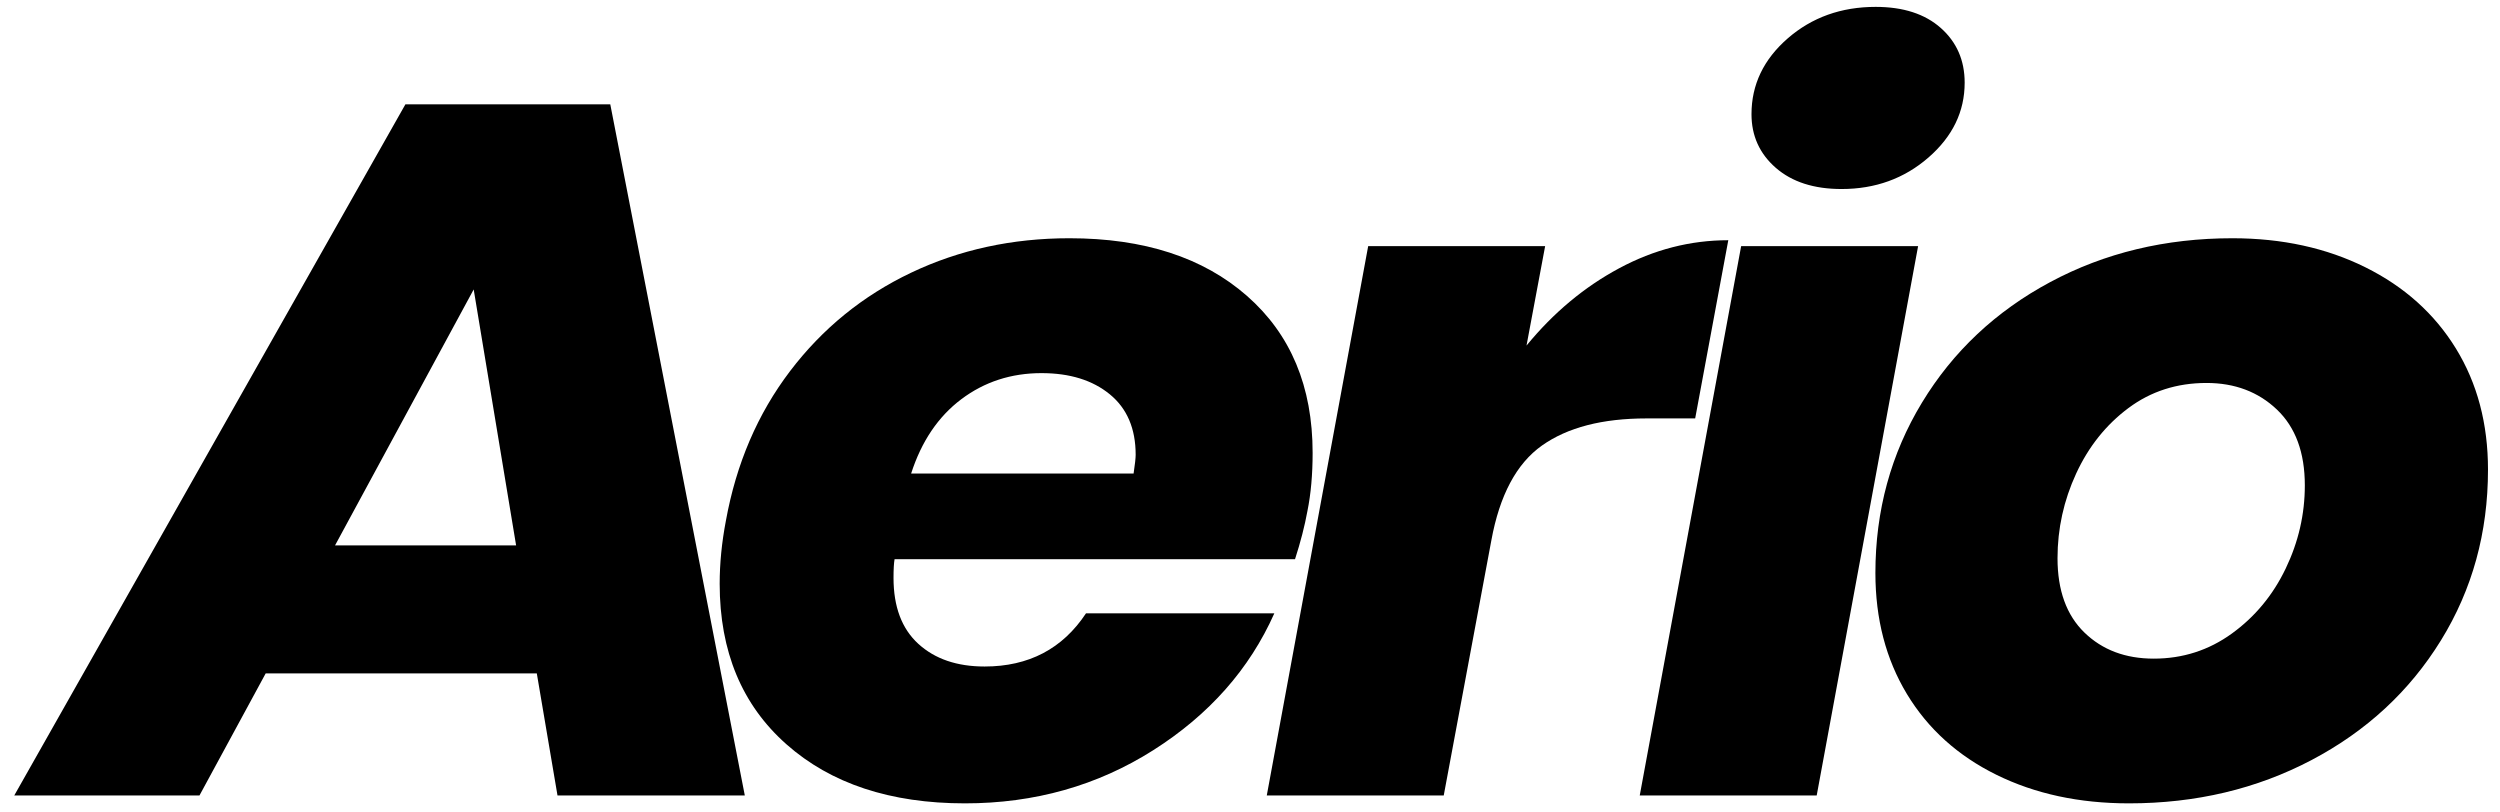
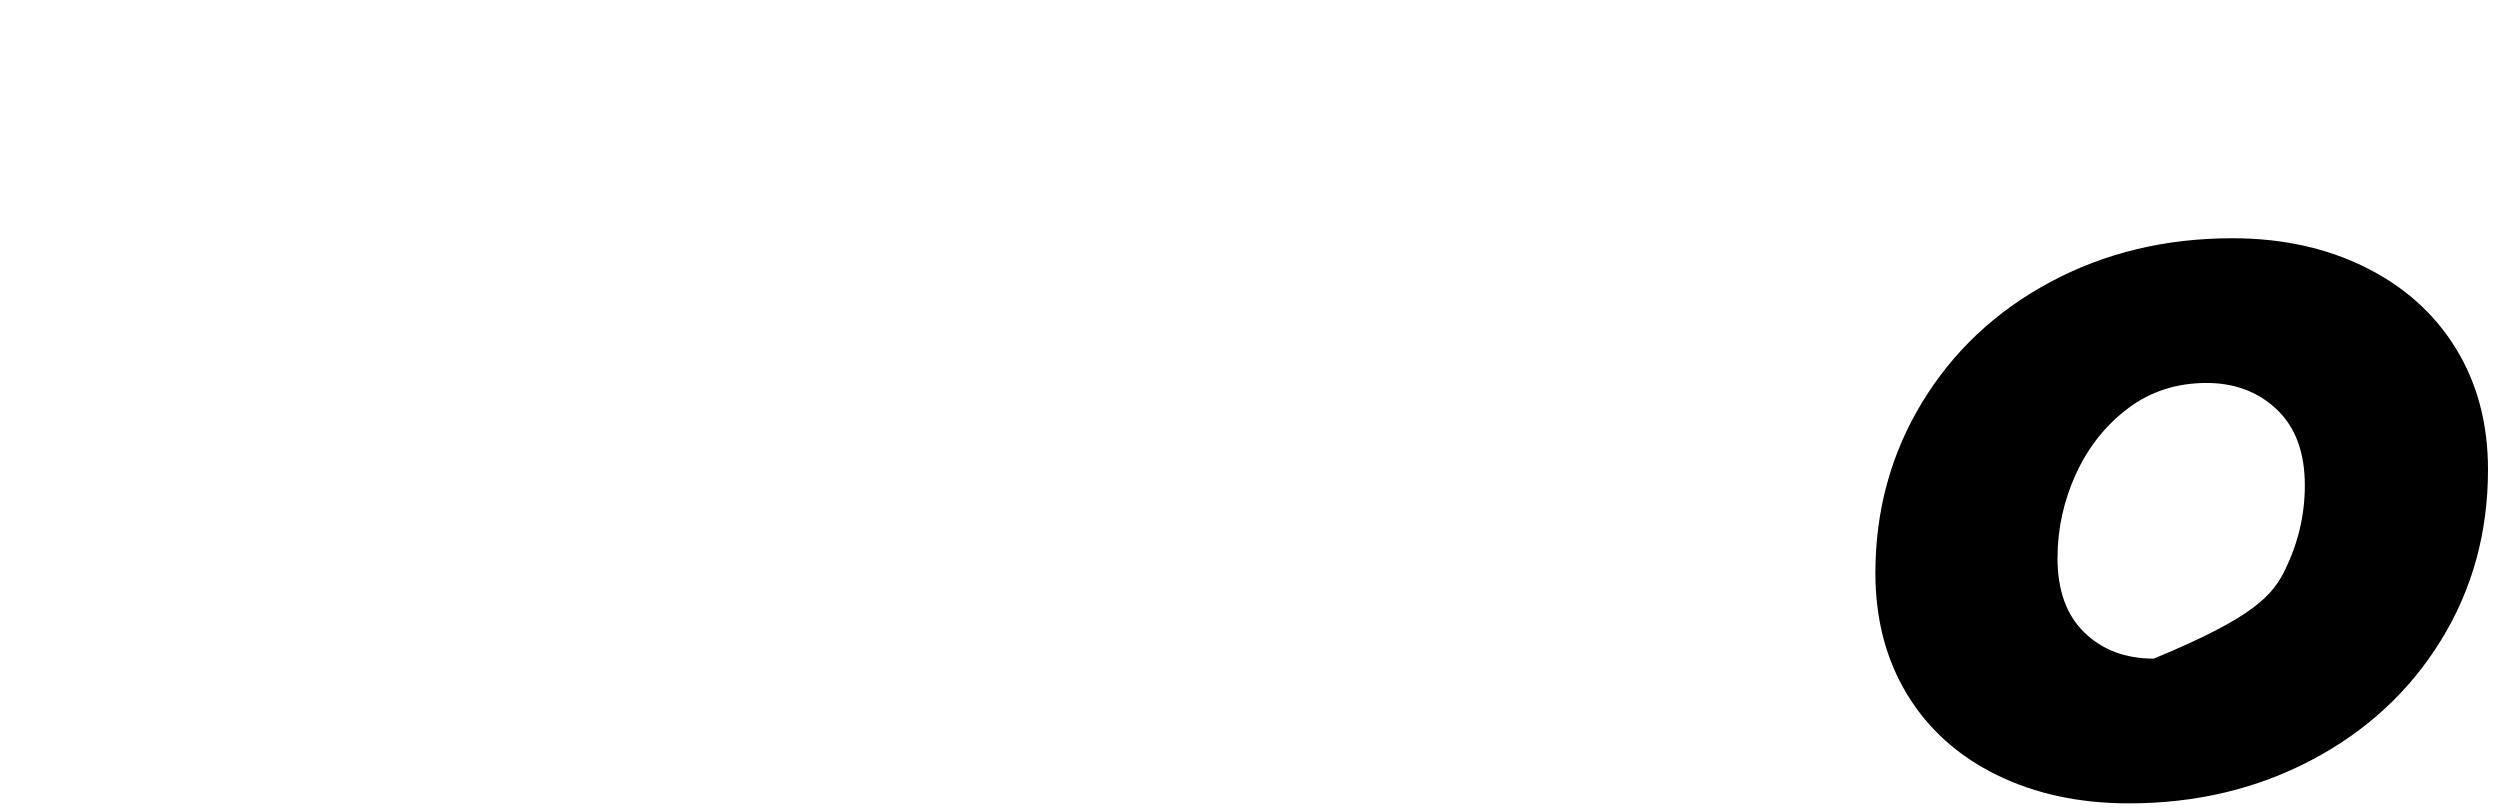
<svg xmlns="http://www.w3.org/2000/svg" width="100%" height="100%" viewBox="0 0 995 323" version="1.1" xml:space="preserve" style="fill-rule:evenodd;clip-rule:evenodd;stroke-linejoin:round;stroke-miterlimit:2;">
  <g id="Artboard2" transform="matrix(0.989,0,0,0.904,-91.608,-25.117)">
-     <rect x="92.668" y="27.769" width="1005.78" height="356.879" style="fill:none;" />
    <g transform="matrix(7.932,0,0,8.669,-2525.23,-4779.57)">
-       <path d="M357.272,588.745L343.517,588.745L340.157,594.945L330.76,594.945L350.605,559.845L361,559.845L367.825,594.945L358.322,594.945L357.272,588.745ZM356.222,582.245L354.07,569.245L347.035,582.245L356.222,582.245Z" style="fill-rule:nonzero;" />
-     </g>
+       </g>
    <g transform="matrix(7.932,0,0,8.669,-2542.42,-4779.57)">
-       <path d="M386.462,566.645C390.242,566.645 393.244,567.62 395.466,569.57C397.689,571.52 398.8,574.178 398.8,577.545C398.8,578.645 398.712,579.628 398.537,580.495C398.397,581.262 398.187,582.078 397.907,582.945L377.59,582.945C377.555,583.145 377.537,583.462 377.537,583.895C377.537,585.362 377.957,586.478 378.797,587.245C379.637,588.012 380.757,588.395 382.157,588.395C384.397,588.395 386.112,587.495 387.302,585.695L396.857,585.695C395.597,588.528 393.55,590.845 390.715,592.645C387.88,594.445 384.695,595.345 381.16,595.345C377.38,595.345 374.361,594.345 372.104,592.345C369.846,590.345 368.717,587.628 368.717,584.195C368.717,583.162 368.822,582.095 369.032,580.995C369.557,578.095 370.642,575.562 372.287,573.395C373.932,571.228 375.98,569.562 378.43,568.395C380.88,567.228 383.557,566.645 386.462,566.645ZM389.717,578.595C389.787,578.128 389.822,577.812 389.822,577.645C389.822,576.312 389.385,575.287 388.51,574.57C387.635,573.853 386.48,573.495 385.045,573.495C383.505,573.495 382.149,573.937 380.976,574.82C379.804,575.703 378.955,576.962 378.43,578.595L389.717,578.595Z" style="fill-rule:nonzero;" />
-     </g>
+       </g>
    <g transform="matrix(7.932,0,0,8.669,-2545.46,-4779.57)">
-       <path d="M410.035,572.095C411.4,570.428 412.966,569.12 414.734,568.17C416.501,567.22 418.347,566.745 420.272,566.745L418.592,575.795L416.125,575.795C413.885,575.795 412.117,576.253 410.822,577.17C409.527,578.087 408.67,579.695 408.25,581.995L405.835,594.945L396.857,594.945L402.002,567.045L410.98,567.045L410.035,572.095Z" style="fill-rule:nonzero;" />
-     </g>
+       </g>
    <g transform="matrix(7.932,0,0,8.669,-2544.45,-4779.57)">
-       <path d="M425.89,564.145C424.49,564.145 423.379,563.787 422.556,563.07C421.734,562.353 421.322,561.445 421.322,560.345C421.322,558.845 421.935,557.562 423.16,556.495C424.385,555.428 425.872,554.895 427.622,554.895C429.022,554.895 430.125,555.253 430.93,555.97C431.735,556.687 432.137,557.612 432.137,558.745C432.137,560.212 431.525,561.478 430.3,562.545C429.075,563.612 427.605,564.145 425.89,564.145ZM429.775,567.045L424.63,594.945L415.652,594.945L420.797,567.045L429.775,567.045Z" style="fill-rule:nonzero;" />
-     </g>
+       </g>
    <g transform="matrix(7.932,0,0,8.669,-2547.48,-4779.57)">
-       <path d="M440.852,595.345C438.332,595.345 436.092,594.862 434.132,593.895C432.172,592.928 430.659,591.562 429.591,589.795C428.524,588.028 427.99,585.978 427.99,583.645C427.99,580.478 428.777,577.595 430.352,574.995C431.927,572.395 434.097,570.353 436.862,568.87C439.627,567.387 442.707,566.645 446.102,566.645C448.622,566.645 450.871,567.137 452.849,568.12C454.826,569.103 456.357,570.478 457.442,572.245C458.527,574.012 459.07,576.062 459.07,578.395C459.07,581.595 458.274,584.487 456.681,587.07C455.089,589.653 452.901,591.678 450.119,593.145C447.336,594.612 444.247,595.345 440.852,595.345ZM442.112,587.995C443.582,587.995 444.904,587.57 446.076,586.72C447.249,585.87 448.159,584.77 448.806,583.42C449.454,582.07 449.777,580.662 449.777,579.195C449.777,577.528 449.305,576.245 448.36,575.345C447.415,574.445 446.225,573.995 444.79,573.995C443.285,573.995 441.964,574.42 440.826,575.27C439.689,576.12 438.805,577.228 438.175,578.595C437.545,579.962 437.23,581.395 437.23,582.895C437.23,584.528 437.685,585.787 438.595,586.67C439.505,587.553 440.677,587.995 442.112,587.995Z" style="fill-rule:nonzero;" />
+       <path d="M440.852,595.345C438.332,595.345 436.092,594.862 434.132,593.895C432.172,592.928 430.659,591.562 429.591,589.795C428.524,588.028 427.99,585.978 427.99,583.645C427.99,580.478 428.777,577.595 430.352,574.995C431.927,572.395 434.097,570.353 436.862,568.87C439.627,567.387 442.707,566.645 446.102,566.645C448.622,566.645 450.871,567.137 452.849,568.12C454.826,569.103 456.357,570.478 457.442,572.245C458.527,574.012 459.07,576.062 459.07,578.395C459.07,581.595 458.274,584.487 456.681,587.07C455.089,589.653 452.901,591.678 450.119,593.145C447.336,594.612 444.247,595.345 440.852,595.345ZM442.112,587.995C447.249,585.87 448.159,584.77 448.806,583.42C449.454,582.07 449.777,580.662 449.777,579.195C449.777,577.528 449.305,576.245 448.36,575.345C447.415,574.445 446.225,573.995 444.79,573.995C443.285,573.995 441.964,574.42 440.826,575.27C439.689,576.12 438.805,577.228 438.175,578.595C437.545,579.962 437.23,581.395 437.23,582.895C437.23,584.528 437.685,585.787 438.595,586.67C439.505,587.553 440.677,587.995 442.112,587.995Z" style="fill-rule:nonzero;" />
    </g>
  </g>
</svg>